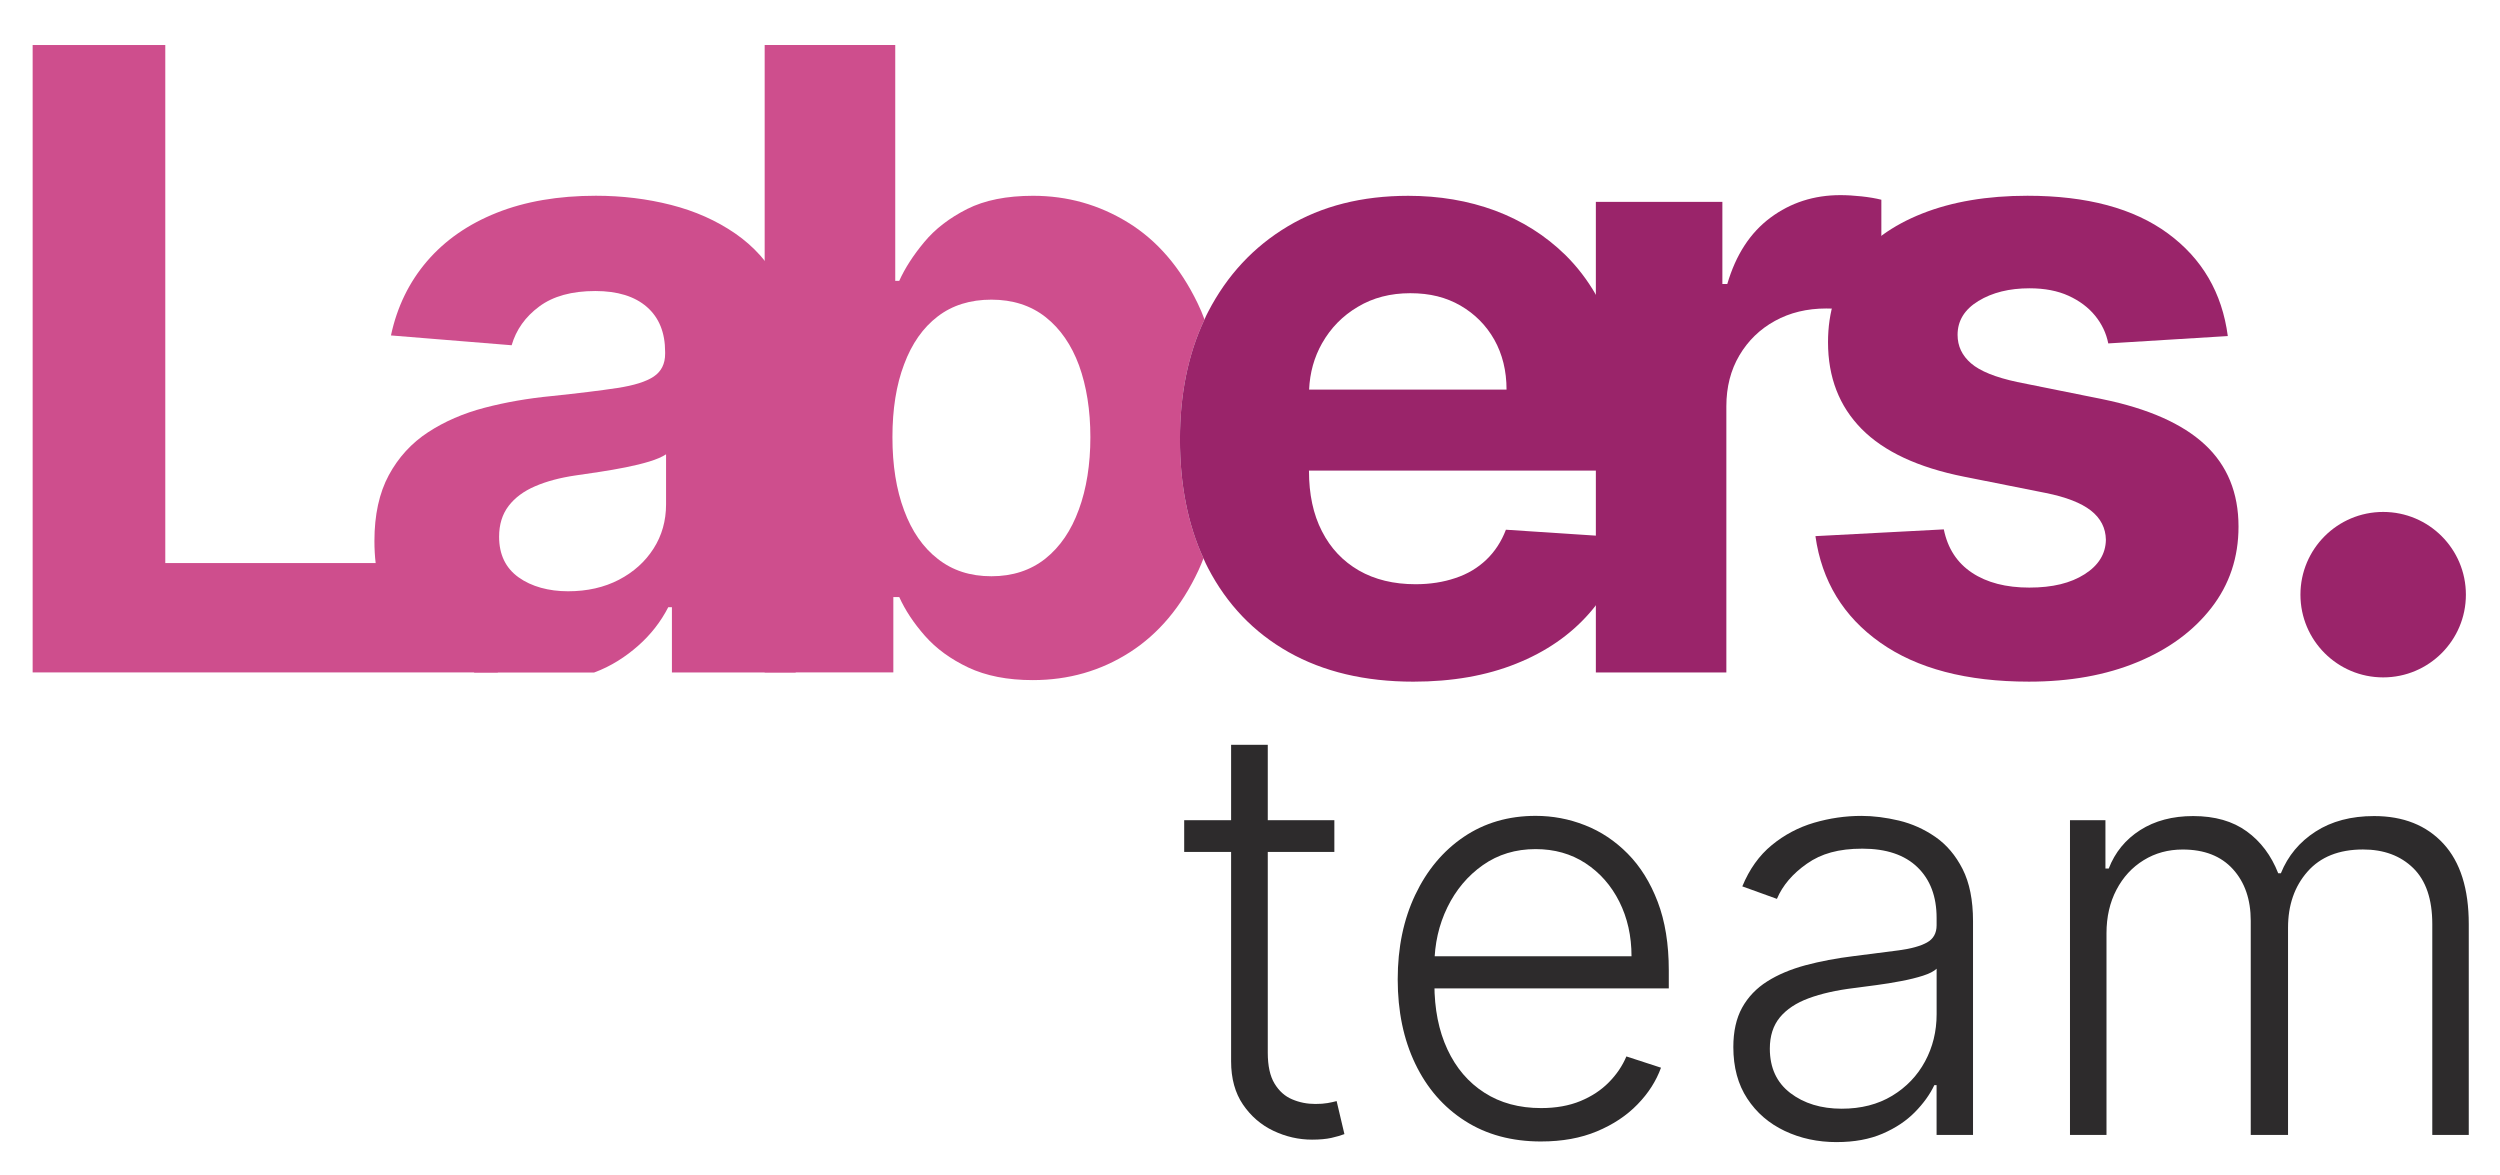
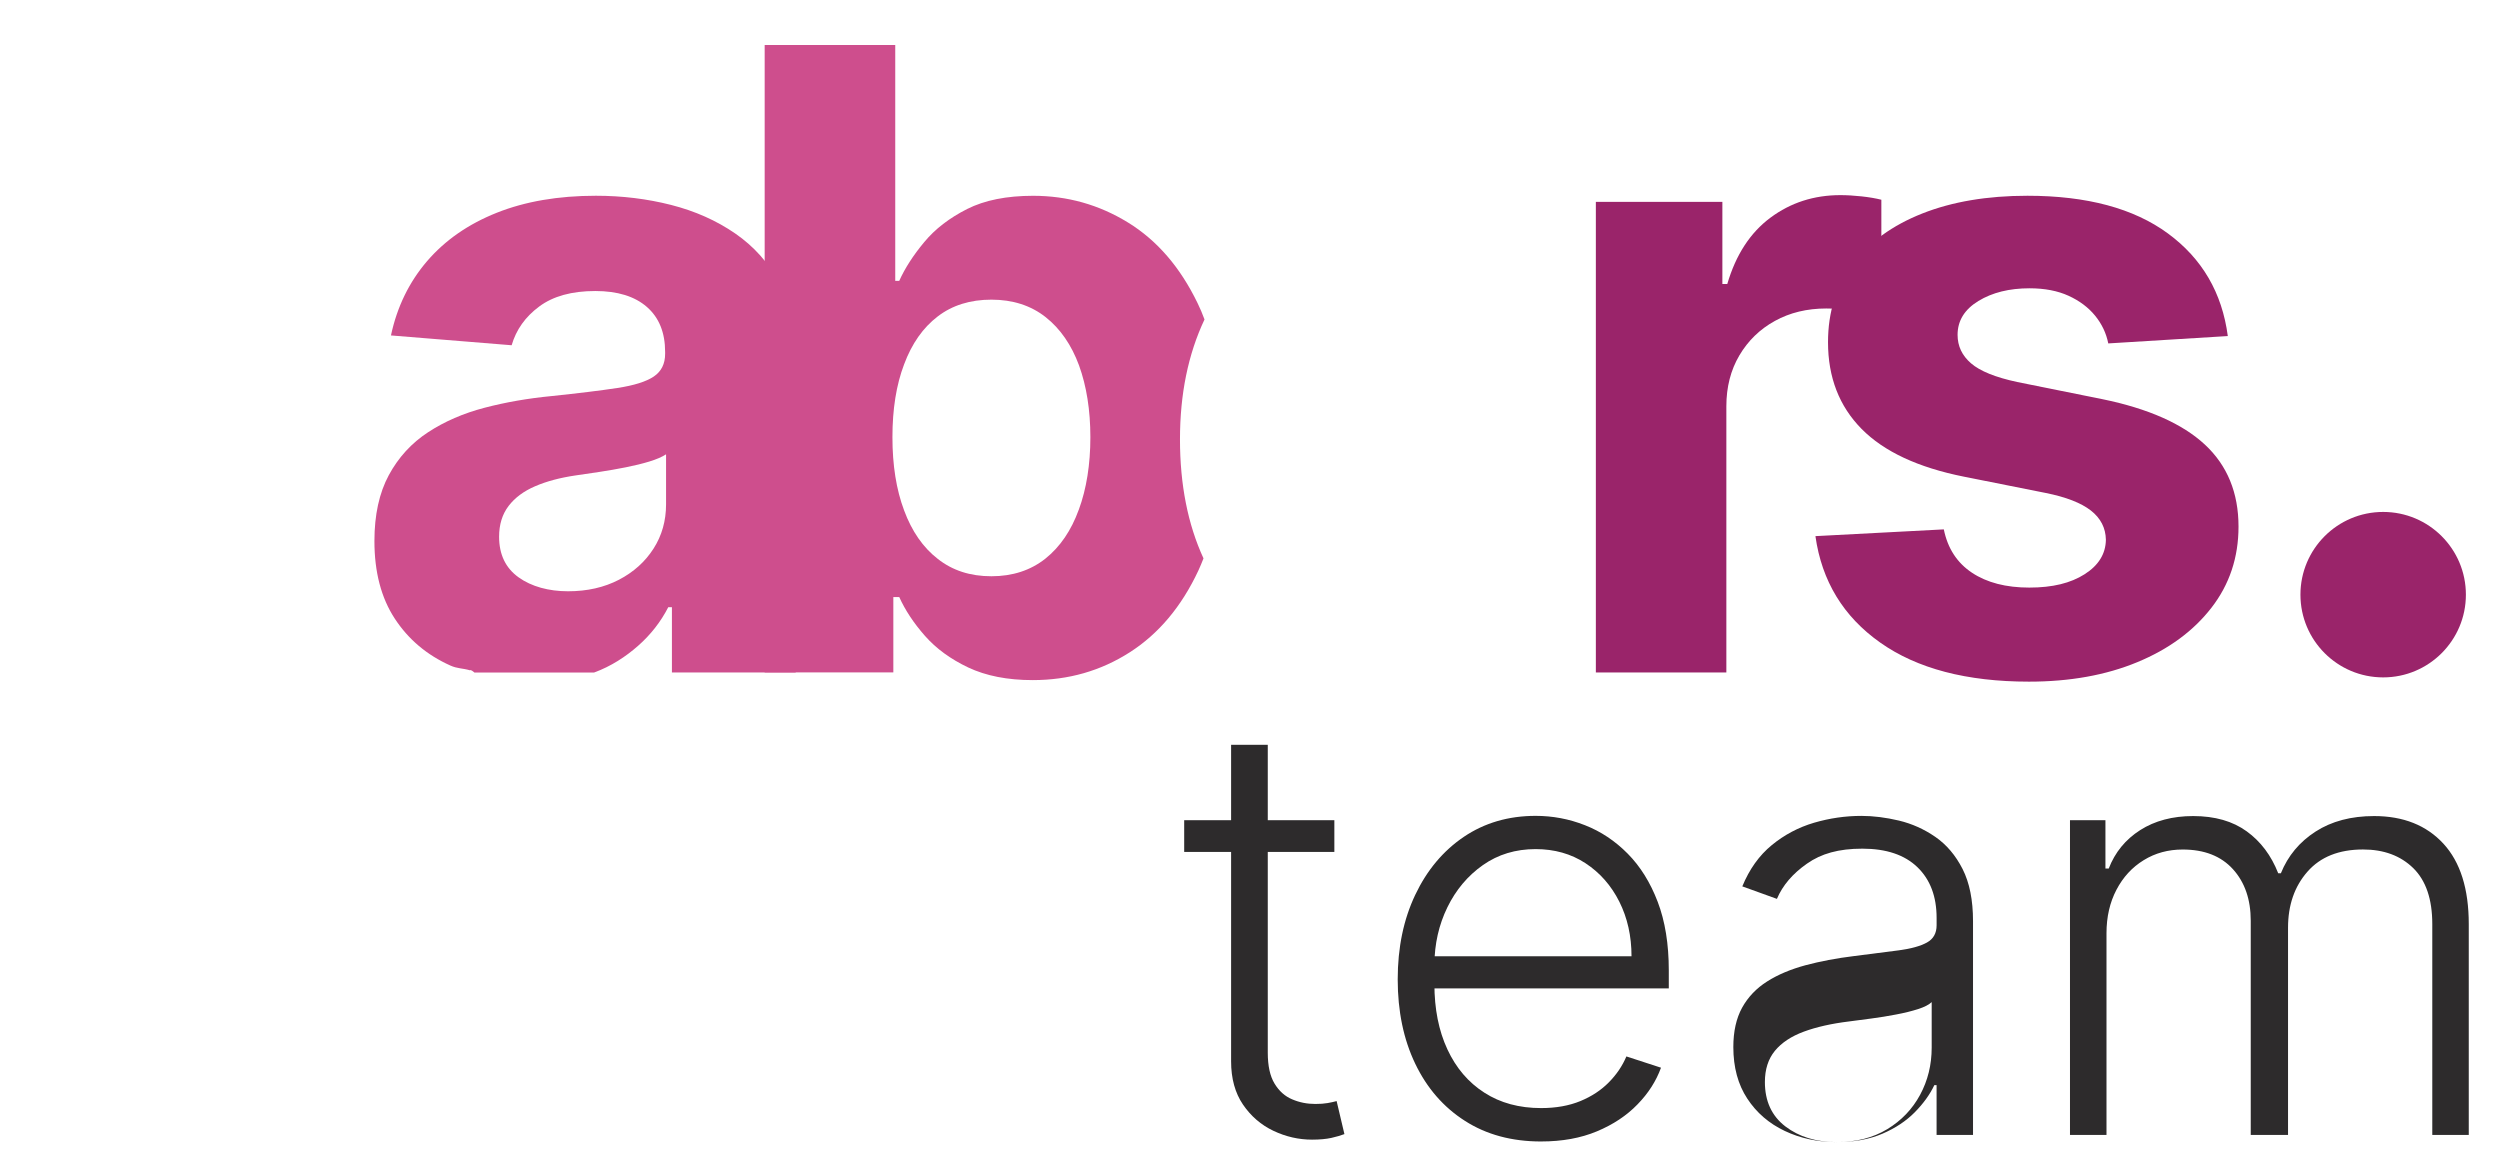
<svg xmlns="http://www.w3.org/2000/svg" id="Capa_1" viewBox="0 0 1200 564">
  <defs>
    <style>      .st0 {        fill: #2d2b2c;      }      .st1 {        fill: #9a246a;      }      .st2 {        fill: #ce4e8d;      }    </style>
  </defs>
  <g>
    <path class="st0" d="M640.49,393.69v15.24h-72.08v-15.24h72.08ZM590.93,357.49h17.6v147.82c0,6.31,1.08,11.25,3.25,14.81,2.16,3.58,4.98,6.11,8.48,7.57,3.47,1.49,7.17,2.21,11.11,2.21,2.28,0,4.26-.14,5.88-.43,1.65-.29,3.09-.61,4.33-.95l3.74,15.85c-1.69.65-3.79,1.26-6.29,1.83-2.5.54-5.57.83-9.24.83-6.42,0-12.6-1.42-18.55-4.24-5.93-2.82-10.8-7.01-14.61-12.6-3.79-5.57-5.7-12.49-5.7-20.74v-151.97Z" />
    <path class="st0" d="M739.74,547.91c-14.09,0-26.28-3.29-36.58-9.9-10.3-6.58-18.24-15.73-23.85-27.43-5.61-11.7-8.41-25.2-8.41-40.48s2.8-28.74,8.41-40.57c5.61-11.83,13.37-21.1,23.31-27.84,9.94-6.72,21.44-10.08,34.46-10.08,8.2,0,16.12,1.49,23.71,4.49,7.62,2.98,14.45,7.53,20.51,13.66,6.06,6.13,10.86,13.84,14.4,23.13,3.54,9.26,5.32,20.24,5.32,32.89v8.66h-118.04v-15.44h100.15c0-9.69-1.96-18.44-5.86-26.21-3.9-7.75-9.31-13.91-16.23-18.44-6.92-4.53-14.9-6.78-23.96-6.78-9.56,0-17.99,2.55-25.27,7.66-7.28,5.12-12.96,11.88-17.06,20.26-4.1,8.41-6.18,17.58-6.24,27.54v9.24c0,12.01,2.07,22.47,6.24,31.42,4.17,8.97,10.08,15.89,17.76,20.8,7.66,4.94,16.75,7.39,27.23,7.39,7.15,0,13.43-1.13,18.84-3.36,5.41-2.23,9.96-5.23,13.66-8.99,3.72-3.76,6.51-7.91,8.43-12.44l16.61,5.41c-2.3,6.36-6.04,12.24-11.27,17.6-5.21,5.39-11.7,9.69-19.47,12.94-7.75,3.25-16.7,4.87-26.8,4.87Z" />
-     <path class="st0" d="M881.65,548.21c-9.11,0-17.42-1.78-24.97-5.36-7.53-3.56-13.55-8.75-17.99-15.53-4.46-6.78-6.69-15.03-6.69-24.75,0-7.46,1.4-13.77,4.22-18.89,2.82-5.09,6.83-9.31,12.01-12.58,5.18-3.29,11.32-5.86,18.39-7.78,7.08-1.89,14.88-3.38,23.4-4.42,8.48-1.06,15.62-1.96,21.5-2.75,5.86-.79,10.35-2.05,13.41-3.74,3.09-1.71,4.64-4.46,4.64-8.27v-3.54c0-10.3-3.07-18.42-9.2-24.34-6.15-5.93-14.94-8.9-26.42-8.9s-19.77,2.39-26.6,7.19c-6.85,4.78-11.68,10.41-14.43,16.91l-16.61-6c3.4-8.25,8.11-14.85,14.16-19.81,6.04-4.96,12.78-8.52,20.26-10.73,7.48-2.19,15.06-3.29,22.72-3.29,5.77,0,11.79.77,18.05,2.25,6.27,1.51,12.08,4.12,17.45,7.82,5.39,3.72,9.74,8.86,13.1,15.44,3.34,6.6,5,14.94,5,25.04v102.58h-17.49v-23.89h-1.08c-2.12,4.46-5.23,8.79-9.35,12.98-4.12,4.19-9.31,7.64-15.53,10.32-6.24,2.68-13.55,4.03-21.95,4.03ZM884.02,532.18c9.31,0,17.38-2.07,24.21-6.2,6.81-4.12,12.08-9.62,15.78-16.48,3.7-6.85,5.57-14.4,5.57-22.68v-21.84c-1.33,1.26-3.49,2.37-6.56,3.36-3.04.97-6.56,1.85-10.53,2.59-3.97.77-7.91,1.4-11.83,1.92-3.94.54-7.48.99-10.64,1.4-8.52,1.04-15.8,2.68-21.82,4.91-6.04,2.23-10.66,5.3-13.88,9.2-3.2,3.9-4.8,8.9-4.8,14.99,0,9.17,3.27,16.27,9.83,21.3,6.56,5,14.79,7.53,24.68,7.53Z" />
+     <path class="st0" d="M881.65,548.21c-9.11,0-17.42-1.78-24.97-5.36-7.53-3.56-13.55-8.75-17.99-15.53-4.46-6.78-6.69-15.03-6.69-24.75,0-7.46,1.4-13.77,4.22-18.89,2.82-5.09,6.83-9.31,12.01-12.58,5.18-3.29,11.32-5.86,18.39-7.78,7.08-1.89,14.88-3.38,23.4-4.42,8.48-1.06,15.62-1.96,21.5-2.75,5.86-.79,10.35-2.05,13.41-3.74,3.09-1.71,4.64-4.46,4.64-8.27v-3.54c0-10.3-3.07-18.42-9.2-24.34-6.15-5.93-14.94-8.9-26.42-8.9s-19.77,2.39-26.6,7.19c-6.85,4.78-11.68,10.41-14.43,16.91l-16.61-6c3.4-8.25,8.11-14.85,14.16-19.81,6.04-4.96,12.78-8.52,20.26-10.73,7.48-2.19,15.06-3.29,22.72-3.29,5.77,0,11.79.77,18.05,2.25,6.27,1.51,12.08,4.12,17.45,7.82,5.39,3.72,9.74,8.86,13.1,15.44,3.34,6.6,5,14.94,5,25.04v102.58h-17.49v-23.89h-1.08c-2.12,4.46-5.23,8.79-9.35,12.98-4.12,4.19-9.31,7.64-15.53,10.32-6.24,2.68-13.55,4.03-21.95,4.03Zc9.31,0,17.38-2.07,24.21-6.2,6.81-4.12,12.08-9.62,15.78-16.48,3.7-6.85,5.57-14.4,5.57-22.68v-21.84c-1.33,1.26-3.49,2.37-6.56,3.36-3.04.97-6.56,1.85-10.53,2.59-3.97.77-7.91,1.4-11.83,1.92-3.94.54-7.48.99-10.64,1.4-8.52,1.04-15.8,2.68-21.82,4.91-6.04,2.23-10.66,5.3-13.88,9.2-3.2,3.9-4.8,8.9-4.8,14.99,0,9.17,3.27,16.27,9.83,21.3,6.56,5,14.79,7.53,24.68,7.53Z" />
    <path class="st0" d="M993.59,544.76v-151.07h17.02v23.22h1.58c3.02-7.82,8.05-13.95,15.1-18.46,7.06-4.49,15.53-6.74,25.43-6.74,10.44,0,19,2.46,25.72,7.35,6.72,4.87,11.77,11.59,15.1,20.11h1.28c3.4-8.39,8.95-15.06,16.66-20.02,7.71-4.96,17.06-7.44,28.09-7.44,14.04,0,25.11,4.42,33.25,13.23,8.14,8.84,12.19,21.71,12.19,38.61v101.21h-17.51v-101.21c0-11.92-3.04-20.87-9.13-26.85-6.11-5.97-14.13-8.95-24.12-8.95-11.54,0-20.42,3.54-26.64,10.62-6.24,7.08-9.35,16.07-9.35,26.96v99.43h-17.9v-102.78c0-10.23-2.84-18.48-8.54-24.77-5.73-6.31-13.75-9.44-24.12-9.44-6.94,0-13.19,1.69-18.73,5.12-5.54,3.4-9.9,8.14-13.07,14.2-3.18,6.06-4.78,13.03-4.78,20.89v96.79h-17.51Z" />
  </g>
  <g>
-     <path class="st2" d="M15.67,322.77V21.61h63.67v248.66h159.62v52.49H15.67Z" />
    <path class="st2" d="M374.12,135.8c-5.2-9.66-12.28-17.57-21.25-23.75-8.98-6.18-19.21-10.74-30.73-13.68-11.52-2.94-23.56-4.41-36.11-4.41-18.04,0-33.9,2.72-47.57,8.16-13.68,5.44-24.83,13.19-33.46,23.23-8.62,10.05-14.41,21.93-17.34,35.66l57.93,4.71c2.16-7.45,6.56-13.65,13.24-18.6,6.65-4.95,15.63-7.43,26.91-7.43,10.67,0,18.94,2.55,24.77,7.65,5.84,5.1,8.75,12.3,8.75,21.62v.88c0,4.81-1.81,8.43-5.43,10.88-3.63,2.45-9.46,4.29-17.5,5.51-8.04,1.23-18.63,2.53-31.76,3.9-11.17,1.08-21.84,2.94-31.98,5.59-10.14,2.65-19.19,6.57-27.13,11.77-7.95,5.19-14.22,12.06-18.83,20.58-4.6,8.53-6.91,19.07-6.91,31.62,0,14.9,3.26,27.33,9.79,37.28,6.52,9.95,15.41,17.45,26.69,22.5,3.36,1.51,5.73,1.22,9.37,2.27.44-.42,1.52.6,2.29,1.14.1-.02.21-.08.31-.08h57.02c8.14-2.97,15.16-7.6,21.02-12.75,6.08-5.34,10.93-11.54,14.56-18.6h1.75v31.32h59.41v-152.34c0-13.43-2.6-24.97-7.79-34.63ZM319.71,242.04c0,7.94-2.01,15.05-6.03,21.32-4.02,6.28-9.55,11.25-16.61,14.93-7.06,3.67-15.21,5.52-24.41,5.52s-17.53-2.23-23.75-6.7c-6.22-4.46-9.34-10.95-9.34-19.48,0-5.89,1.53-10.81,4.56-14.78,3.04-3.97,7.3-7.13,12.79-9.48,5.49-2.36,11.91-4.07,19.26-5.15,3.43-.49,7.26-1.05,11.47-1.69,4.22-.64,8.43-1.37,12.65-2.21,4.21-.83,8.01-1.76,11.39-2.79,3.38-1.03,6.05-2.18,8.02-3.46v23.97Z" />
    <path class="st2" d="M578.16,153.33c-.99-2.71-2.1-5.31-3.33-7.84-8.33-17.21-19.43-30.11-33.38-38.68-13.94-8.58-29.12-12.83-45.59-12.83-12.65,0-23.2,2.1-31.65,6.35-8.51,4.32-15.36,9.56-20.61,15.92-5.24,6.29-9.25,12.52-11.97,18.57h-1.91V21.6h-62.68v301.14h61.76v-36.15h2.84c2.84,6.29,6.91,12.46,12.34,18.63,5.37,6.11,12.34,11.17,20.79,15.18,8.51,4.01,18.82,6.05,30.97,6.05,17.15,0,32.64-4.44,46.52-13.33,13.88-8.88,24.86-21.96,32.95-39.24.86-1.91,1.73-3.89,2.47-5.86-7.53-16.35-11.29-35.41-11.29-57.13s3.89-40.84,11.78-57.56ZM517.82,244.64c-3.64,10.06-9.01,17.89-16.04,23.51-7.09,5.61-15.73,8.45-25.91,8.45s-18.69-2.78-25.73-8.33c-7.09-5.49-12.46-13.27-16.16-23.26-3.76-10-5.61-21.72-5.61-35.17s1.85-25.11,5.61-34.98c3.7-9.93,9.07-17.58,16.1-22.95,6.97-5.37,15.61-8.08,25.79-8.08s18.94,2.78,26.04,8.39c7.03,5.55,12.4,13.33,16.04,23.2,3.58,9.93,5.43,21.41,5.43,34.43s-1.85,24.74-5.55,34.8Z" />
-     <path class="st1" d="M782.07,225.88v-17.21c0-19.25-2.65-36.03-8.08-50.34-2.28-6.05-4.87-11.66-7.96-16.84-4.13-7.16-9.01-13.51-14.56-19-9.69-9.5-20.98-16.6-33.87-21.41-12.83-4.75-26.78-7.09-41.65-7.09-22.15,0-41.46,4.87-57.87,14.68-16.41,9.81-29.12,23.51-38.19,41.03-.62,1.17-1.23,2.41-1.73,3.64-7.9,16.72-11.78,35.91-11.78,57.56s3.76,40.78,11.29,57.13c.68,1.6,1.42,3.15,2.22,4.69,9.07,17.4,21.9,30.85,38.62,40.29,16.72,9.44,36.71,14.19,59.91,14.19,18.63,0,35.11-2.9,49.36-8.64,14.25-5.68,25.91-13.76,34.98-24.06,1.11-1.3,2.22-2.59,3.27-3.95,7.22-9.5,12.15-20.3,14.74-32.45l-14.74-.99-43.19-2.84c-2.16,5.68-5.31,10.49-9.38,14.38-4.13,3.95-9.07,6.91-14.87,8.82-5.8,1.97-12.15,2.96-19.13,2.96-10.49,0-19.56-2.22-27.21-6.6-7.65-4.44-13.57-10.67-17.71-18.82-4.2-8.14-6.23-17.83-6.23-29v-.12h153.75ZM634.61,164.74c4.13-7.28,9.81-13.14,17.15-17.46,7.28-4.38,15.67-6.54,25.17-6.54s17.15,1.97,24.06,5.92c6.91,4.01,12.34,9.44,16.29,16.41,3.89,6.97,5.86,14.93,5.86,23.94h-94.77c.37-8.14,2.41-15.49,6.23-22.27Z" />
    <path class="st1" d="M766.01,322.77V96.9h60.73v39.41h2.36c4.11-14.02,11.02-24.63,20.73-31.84,9.71-7.21,20.88-10.81,33.53-10.81,3.13,0,6.52.2,10.14.59,3.63.39,6.82.93,9.55,1.62v55.58c-2.93-.88-7-1.66-12.2-2.35-5.2-.68-9.95-1.03-14.26-1.03-9.22,0-17.43,1.99-24.63,5.96-7.21,3.97-12.89,9.49-17.06,16.55-4.16,7.05-6.25,15.19-6.25,24.41v127.78h-62.63Z" />
    <path class="st1" d="M1069.32,161.31l-57.35,3.53c-.97-4.9-3.08-9.34-6.32-13.31-3.24-3.97-7.48-7.15-12.72-9.55-5.25-2.4-11.5-3.6-18.74-3.6-9.71,0-17.9,2.03-24.56,6.1-6.67,4.07-9.99,9.49-9.99,16.25,0,5.4,2.15,9.95,6.47,13.67,4.31,3.73,11.7,6.72,22.19,8.97l40.89,8.24c21.95,4.51,38.32,11.76,49.12,21.76,10.78,10,16.18,23.14,16.18,39.41,0,14.8-4.34,27.79-13.02,38.97-8.68,11.18-20.53,19.88-35.59,26.1-15.04,6.23-32.37,9.34-51.98,9.34-29.9,0-53.7-6.25-71.39-18.75-17.7-12.5-28.06-29.53-31.1-51.1l61.62-3.24c1.86,9.12,6.37,16.05,13.53,20.81,7.15,4.75,16.33,7.13,27.5,7.13s19.83-2.13,26.54-6.4c6.71-4.26,10.12-9.78,10.23-16.55-.1-5.68-2.51-10.36-7.21-14.04-4.7-3.67-11.96-6.49-21.77-8.45l-39.11-7.79c-22.06-4.41-38.45-12.06-49.18-22.94-10.73-10.88-16.11-24.75-16.11-41.62,0-14.51,3.94-27.01,11.84-37.5,7.88-10.49,19.02-18.58,33.38-24.26,14.36-5.68,31.2-8.53,50.5-8.53,28.54,0,51.01,6.03,67.43,18.09,16.42,12.06,26,28.47,28.75,49.26Z" />
  </g>
  <circle class="st1" cx="1143.92" cy="285.44" r="39.71" />
</svg>